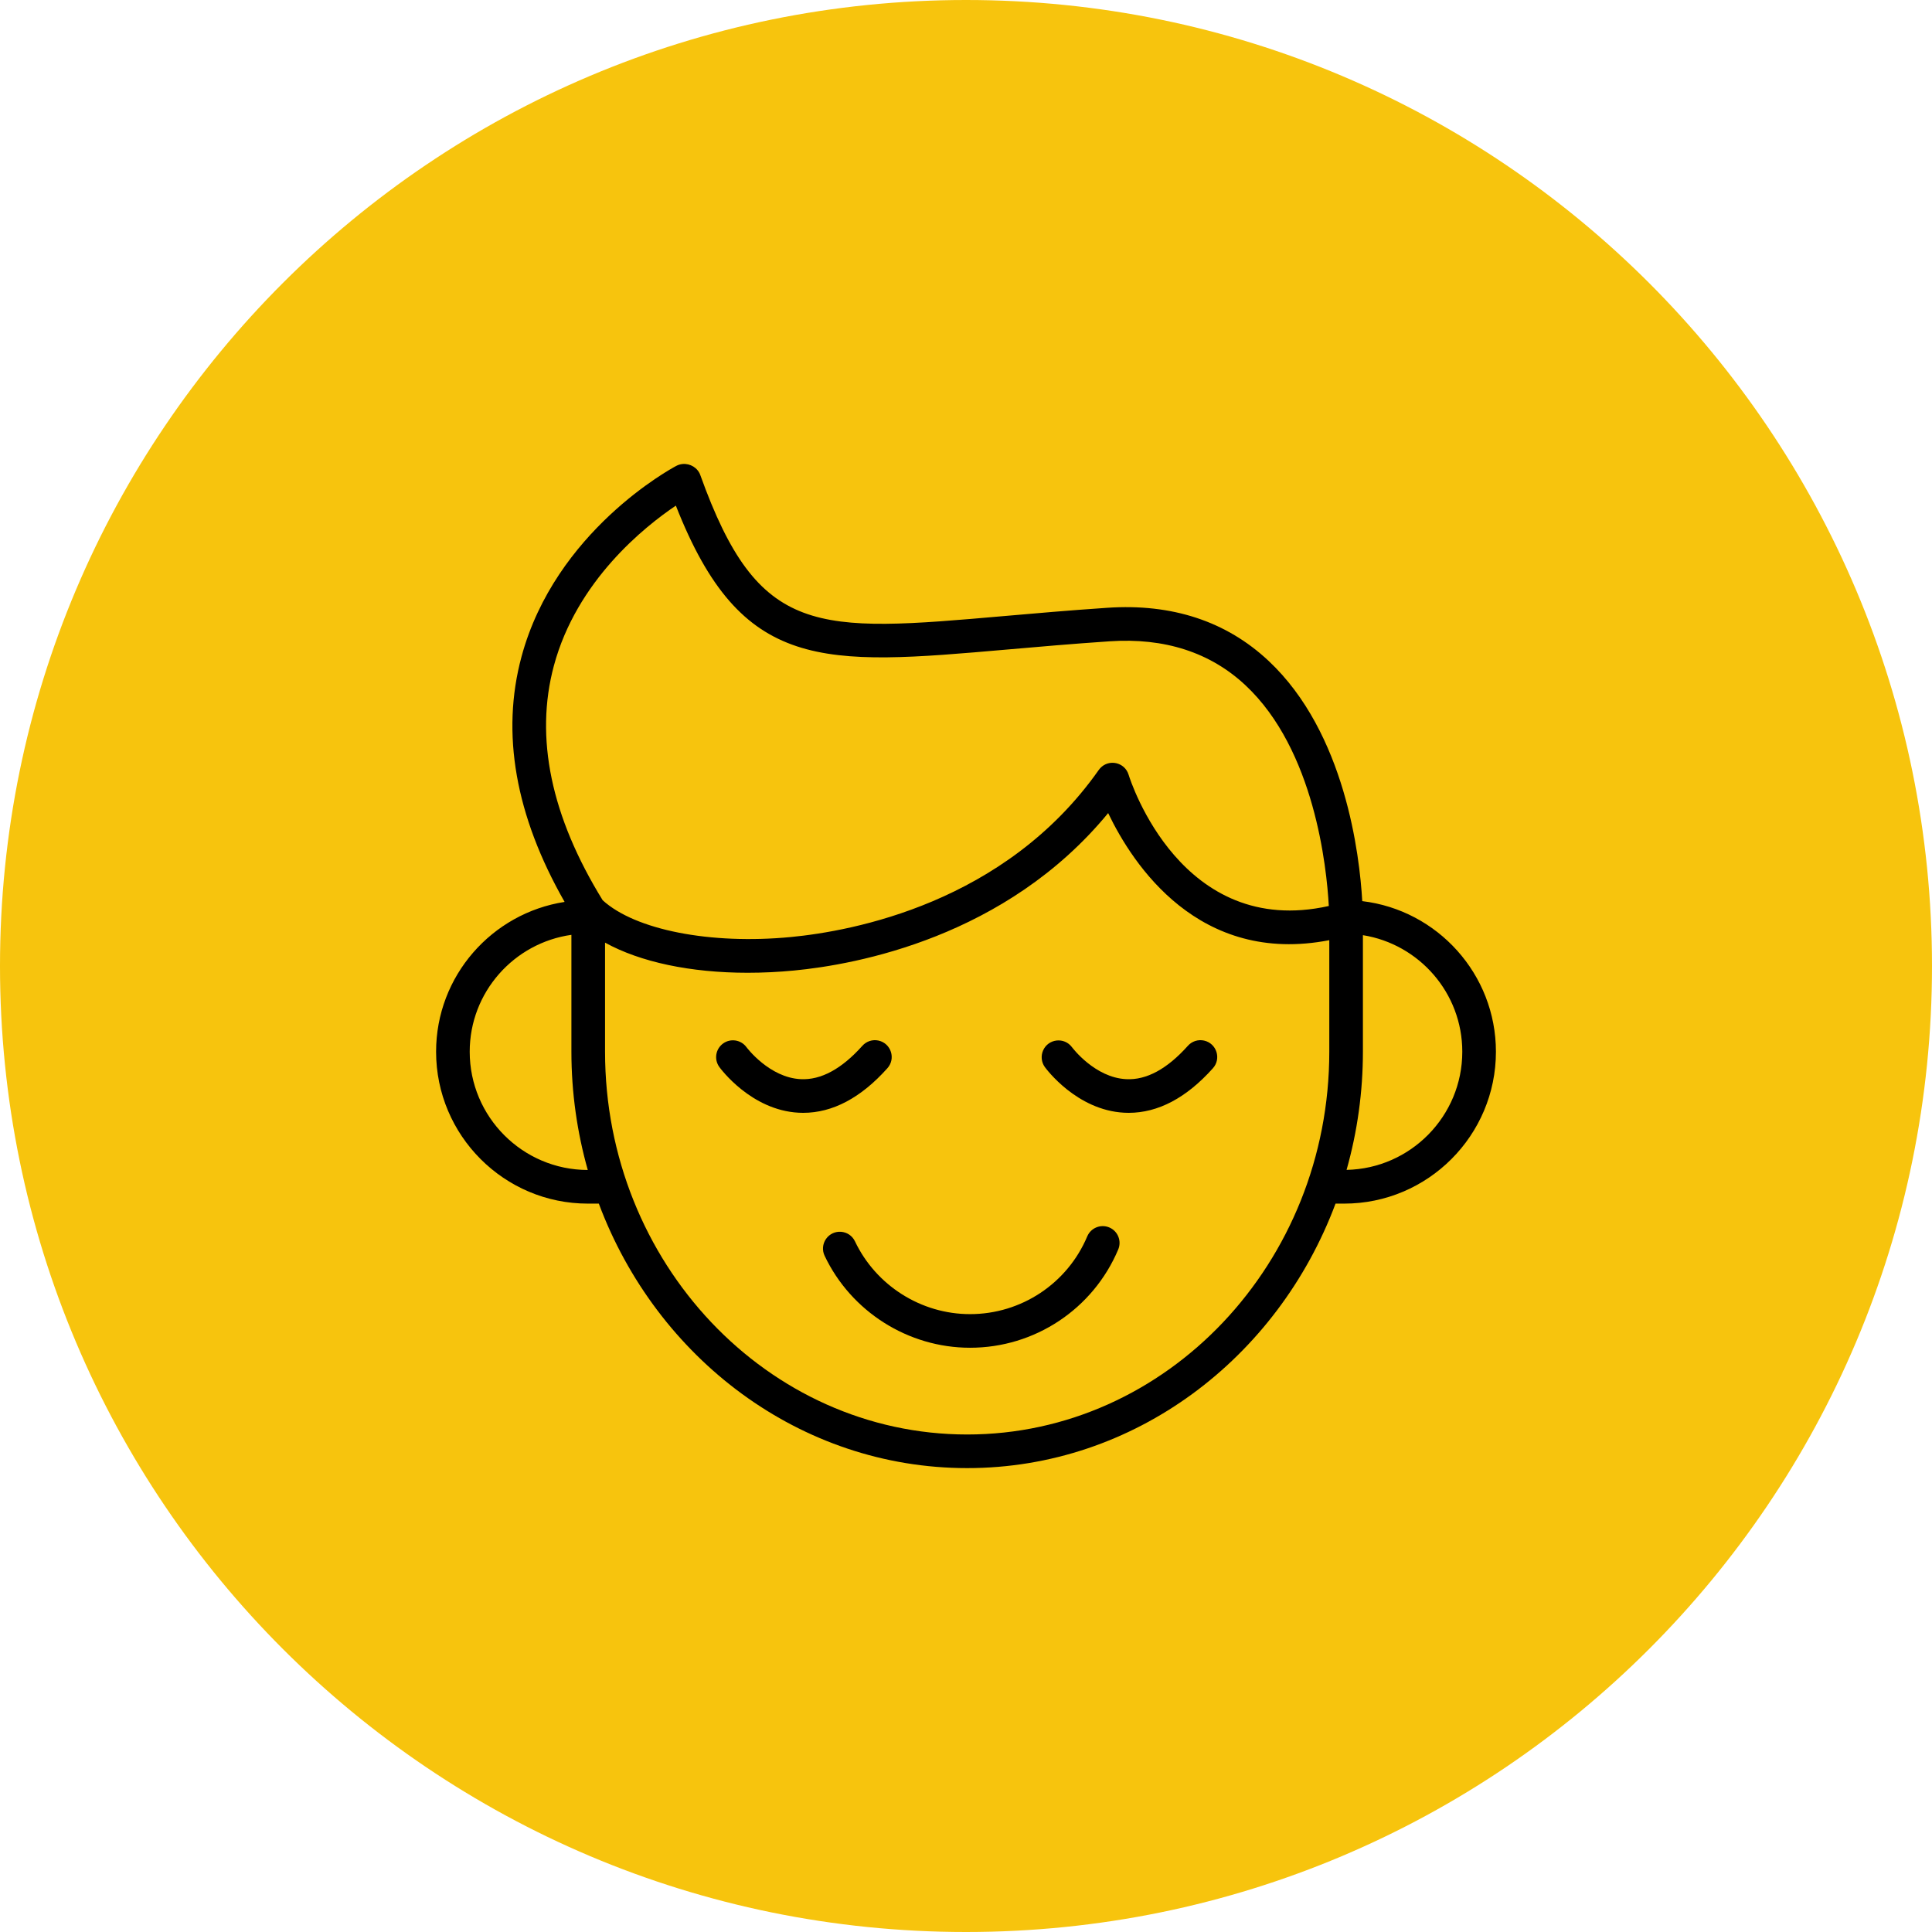
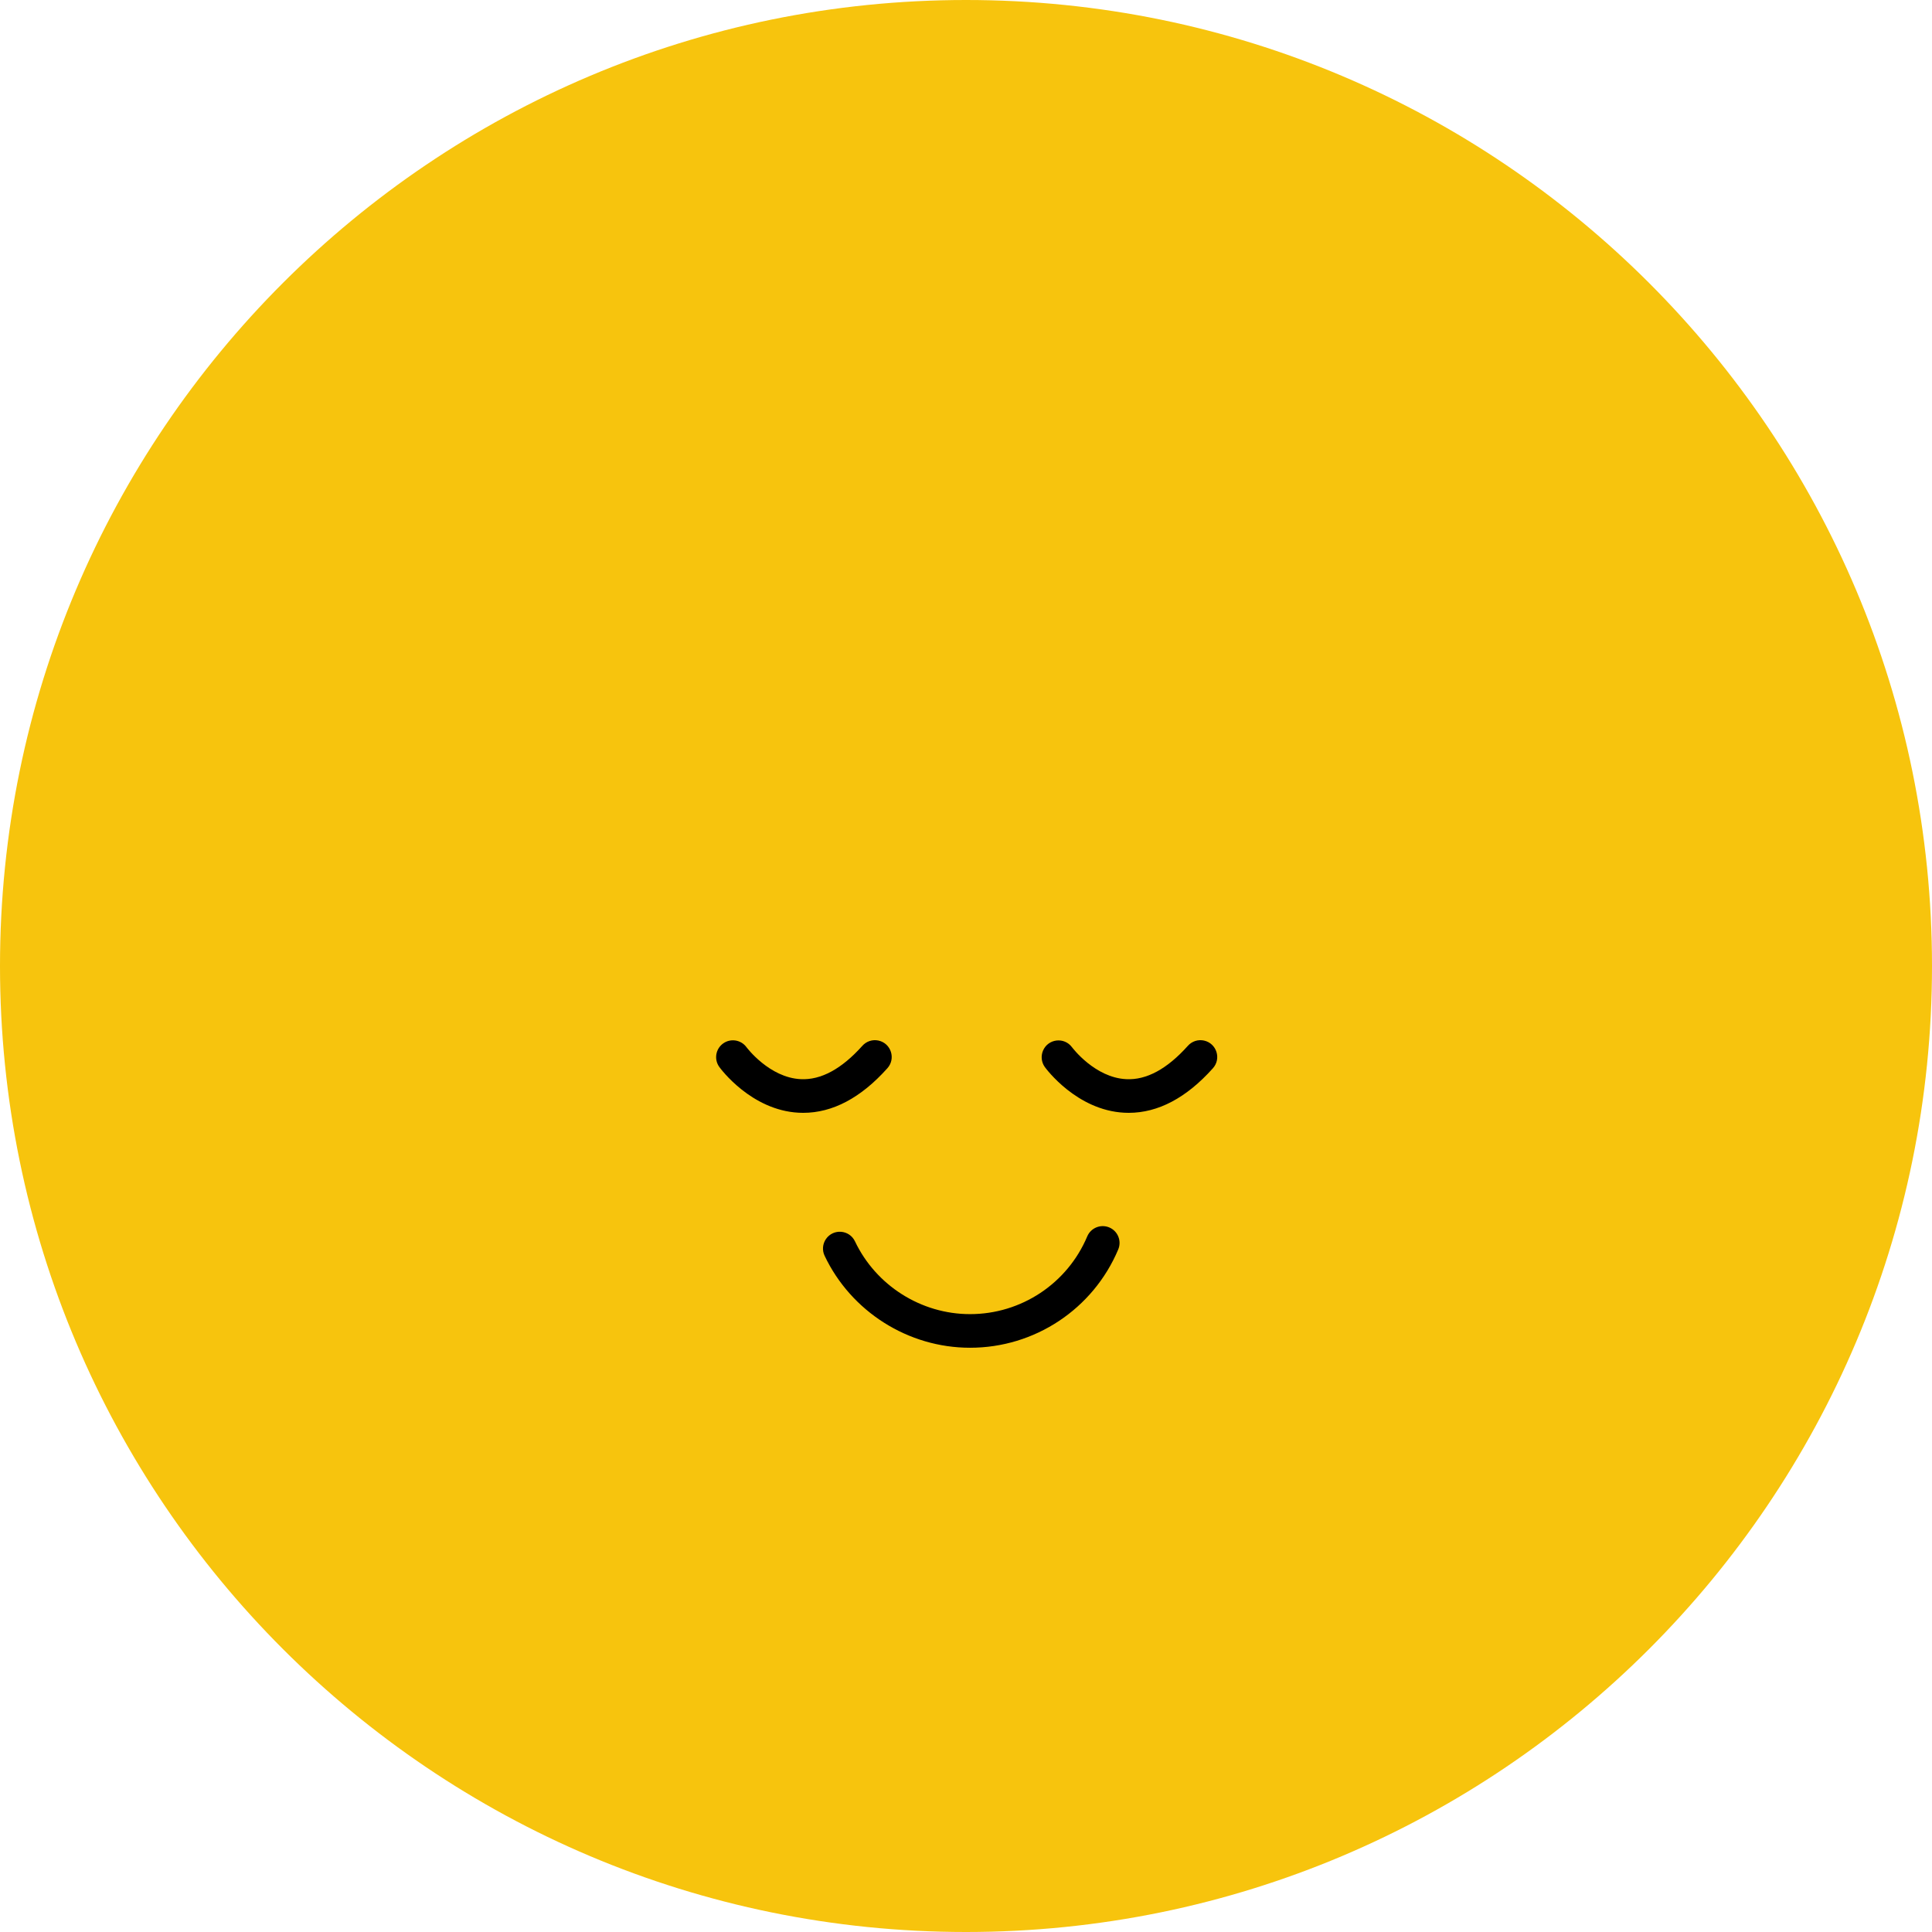
<svg xmlns="http://www.w3.org/2000/svg" viewBox="0 0 100.00 100.00">
  <path fill="#f7c40d" stroke="none" fill-opacity="1" stroke-width="1" stroke-opacity="1" color="rgb(51, 51, 51)" fill-rule="evenodd" x="0" y="0" width="100" height="100" rx="50" ry="50" id="tSvg11052d092e8" title="Rectangle 1" d="M0 50C0 22.386 22.386 0 50 0C50 0 50 0 50 0C77.614 0 100 22.386 100 50C100 50 100 50 100 50C100 77.614 77.614 100 50 100C50 100 50 100 50 100C22.386 100 0 77.614 0 50Z" />
  <path fill="#000000" stroke="#000000" fill-opacity="1" stroke-width="0" stroke-opacity="1" color="rgb(51, 51, 51)" fill-rule="evenodd" id="tSvgfa36365ace" title="Path 1" d="M57.416 63.532C56.973 63.346 56.463 63.553 56.276 63.995C55.248 66.436 52.855 68.022 50.206 68.019C47.677 68.019 45.34 66.54 44.253 64.252C43.966 63.647 43.132 63.58 42.751 64.132C42.575 64.387 42.548 64.718 42.682 64.999C44.055 67.891 47.009 69.759 50.206 69.759C53.555 69.763 56.579 67.758 57.879 64.672C58.066 64.23 57.859 63.719 57.416 63.532ZM45.925 55.298C46.378 54.804 46.127 54.006 45.473 53.86C45.163 53.791 44.839 53.897 44.63 54.137C43.562 55.328 42.494 55.91 41.444 55.857C39.819 55.779 38.652 54.221 38.639 54.204C38.356 53.817 37.814 53.731 37.426 54.012C37.037 54.295 36.95 54.839 37.233 55.228C37.299 55.319 38.883 57.467 41.343 57.594C41.421 57.598 41.498 57.6 41.575 57.6C43.093 57.6 44.556 56.827 45.925 55.298ZM61.479 54.137C60.412 55.328 59.339 55.913 58.293 55.857C56.672 55.78 55.507 54.232 55.486 54.204C55.087 53.666 54.255 53.761 53.989 54.375C53.867 54.656 53.901 54.98 54.079 55.228C54.145 55.319 55.731 57.468 58.193 57.594C58.27 57.599 58.347 57.6 58.424 57.6C59.942 57.6 61.405 56.827 62.775 55.298C63.227 54.804 62.976 54.006 62.322 53.86C62.012 53.791 61.688 53.897 61.479 54.137Z" />
-   <path fill="#000000" stroke="#ff7602" fill-opacity="1" stroke-width="0" stroke-opacity="1" color="rgb(51, 51, 51)" fill-rule="evenodd" id="tSvg17ee8f4bfcb" title="Path 2" d="M70.51 46.642C70.374 44.268 69.636 37.934 65.663 34.208C63.476 32.157 60.665 31.231 57.312 31.459C55.359 31.591 53.578 31.747 52.006 31.884C42.219 32.74 39.266 32.998 36.247 24.588C36.114 24.214 35.726 23.98 35.329 24.017C35.215 24.028 35.104 24.061 35.003 24.115C34.748 24.249 28.747 27.49 26.993 33.991C25.924 37.952 26.675 42.217 29.224 46.683C25.463 47.266 22.572 50.516 22.572 54.436C22.572 58.772 26.096 62.299 30.429 62.299C30.618 62.299 30.806 62.299 30.995 62.299C33.987 70.304 41.404 75.989 50.063 75.989C58.72 75.989 66.134 70.305 69.127 62.299C69.275 62.299 69.424 62.299 69.573 62.299C73.905 62.299 77.429 58.772 77.429 54.436C77.428 50.422 74.4 47.105 70.51 46.642ZM28.668 34.461C29.85 30.058 33.362 27.261 34.982 26.171C38.38 34.821 42.553 34.456 52.158 33.617C53.721 33.48 55.493 33.325 57.43 33.194C60.278 33 62.648 33.767 64.469 35.473C68.039 38.816 68.668 44.883 68.779 46.894C61.156 48.597 58.525 40.453 58.415 40.096C58.218 39.456 57.403 39.269 56.947 39.76C56.919 39.789 56.895 39.819 56.872 39.852C52.024 46.747 44.109 48.197 40.932 48.501C36.768 48.899 32.881 48.135 31.195 46.597C28.521 42.261 27.67 38.177 28.668 34.461ZM24.312 54.436C24.312 51.354 26.607 48.804 29.576 48.387C29.576 50.404 29.576 52.42 29.576 54.436C29.576 56.563 29.875 58.617 30.423 60.558C27.053 60.555 24.312 57.81 24.312 54.436ZM50.063 74.249C39.726 74.249 31.317 65.361 31.317 54.437C31.317 52.555 31.317 50.672 31.317 48.79C33.137 49.796 35.742 50.35 38.699 50.35C39.5 50.35 40.3 50.311 41.098 50.234C44.319 49.926 52.072 48.516 57.358 42.085C58.635 44.753 62.052 49.977 68.804 48.663C68.804 50.588 68.804 52.512 68.804 54.437C68.804 65.361 60.397 74.249 50.063 74.249ZM69.698 60.553C70.26 58.562 70.544 56.504 70.544 54.436C70.544 52.426 70.544 50.415 70.544 48.404C73.455 48.87 75.688 51.394 75.688 54.436C75.688 57.77 73.012 60.485 69.698 60.553Z" />
</svg>